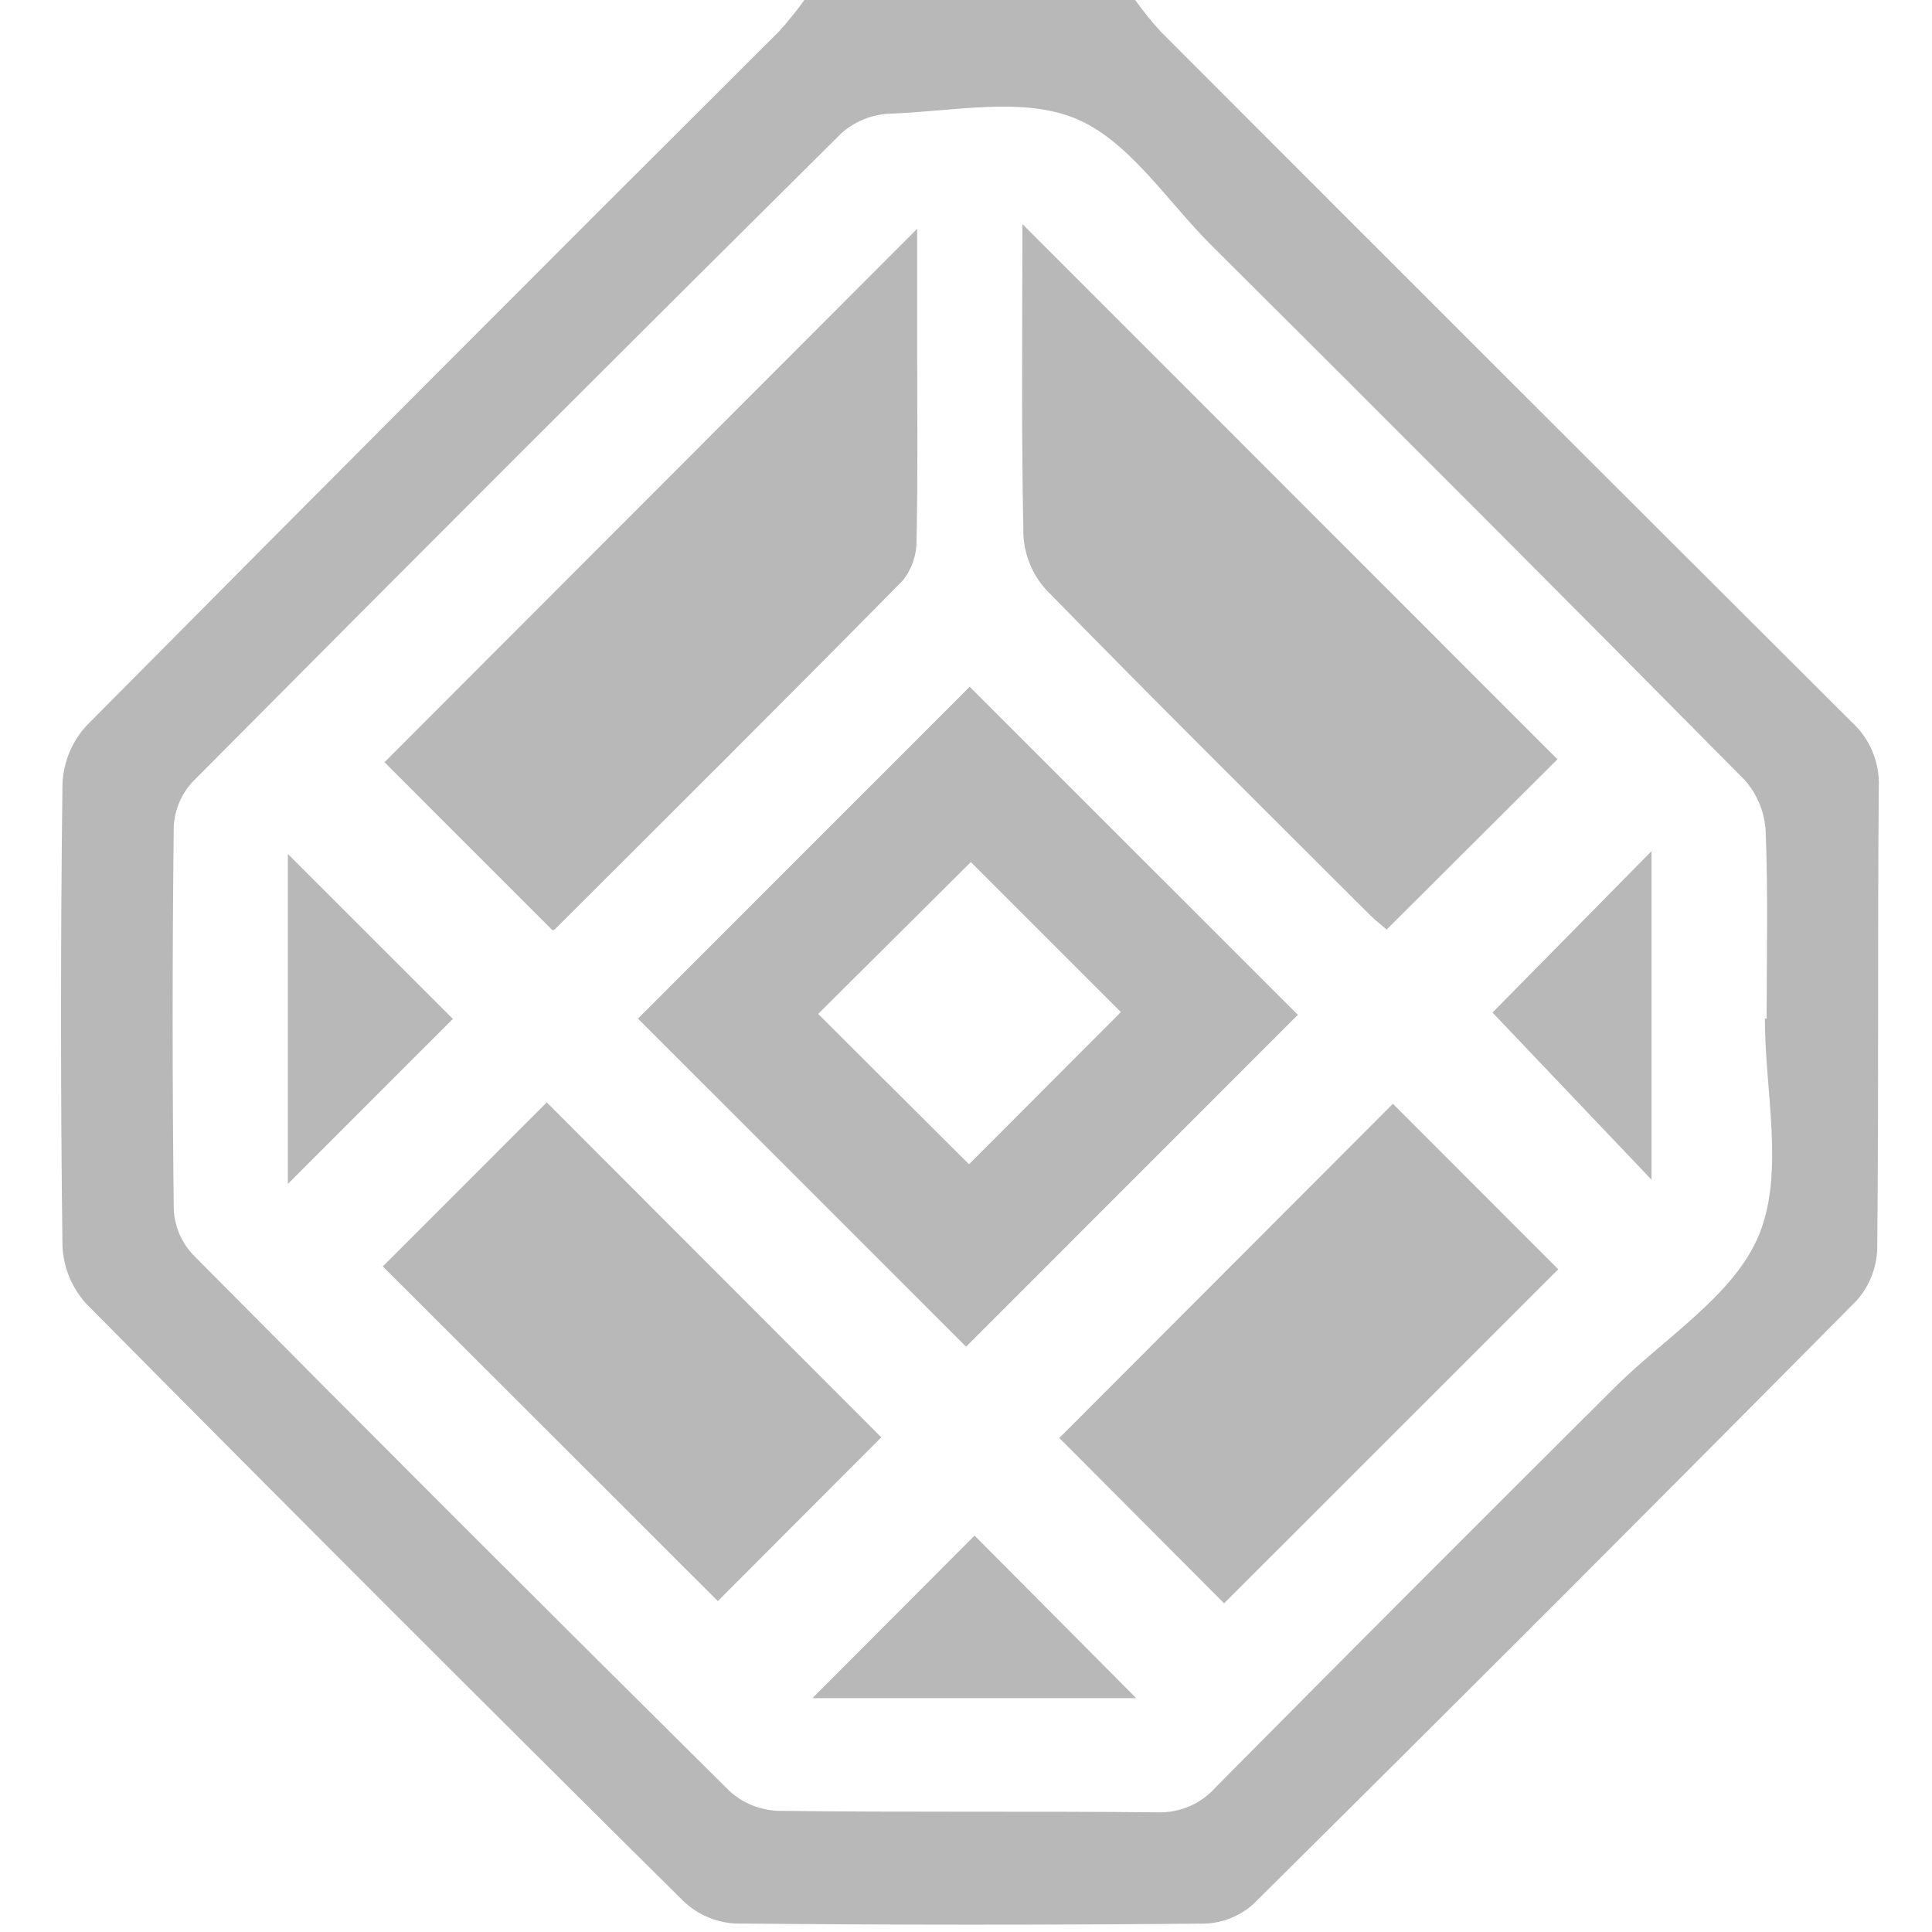
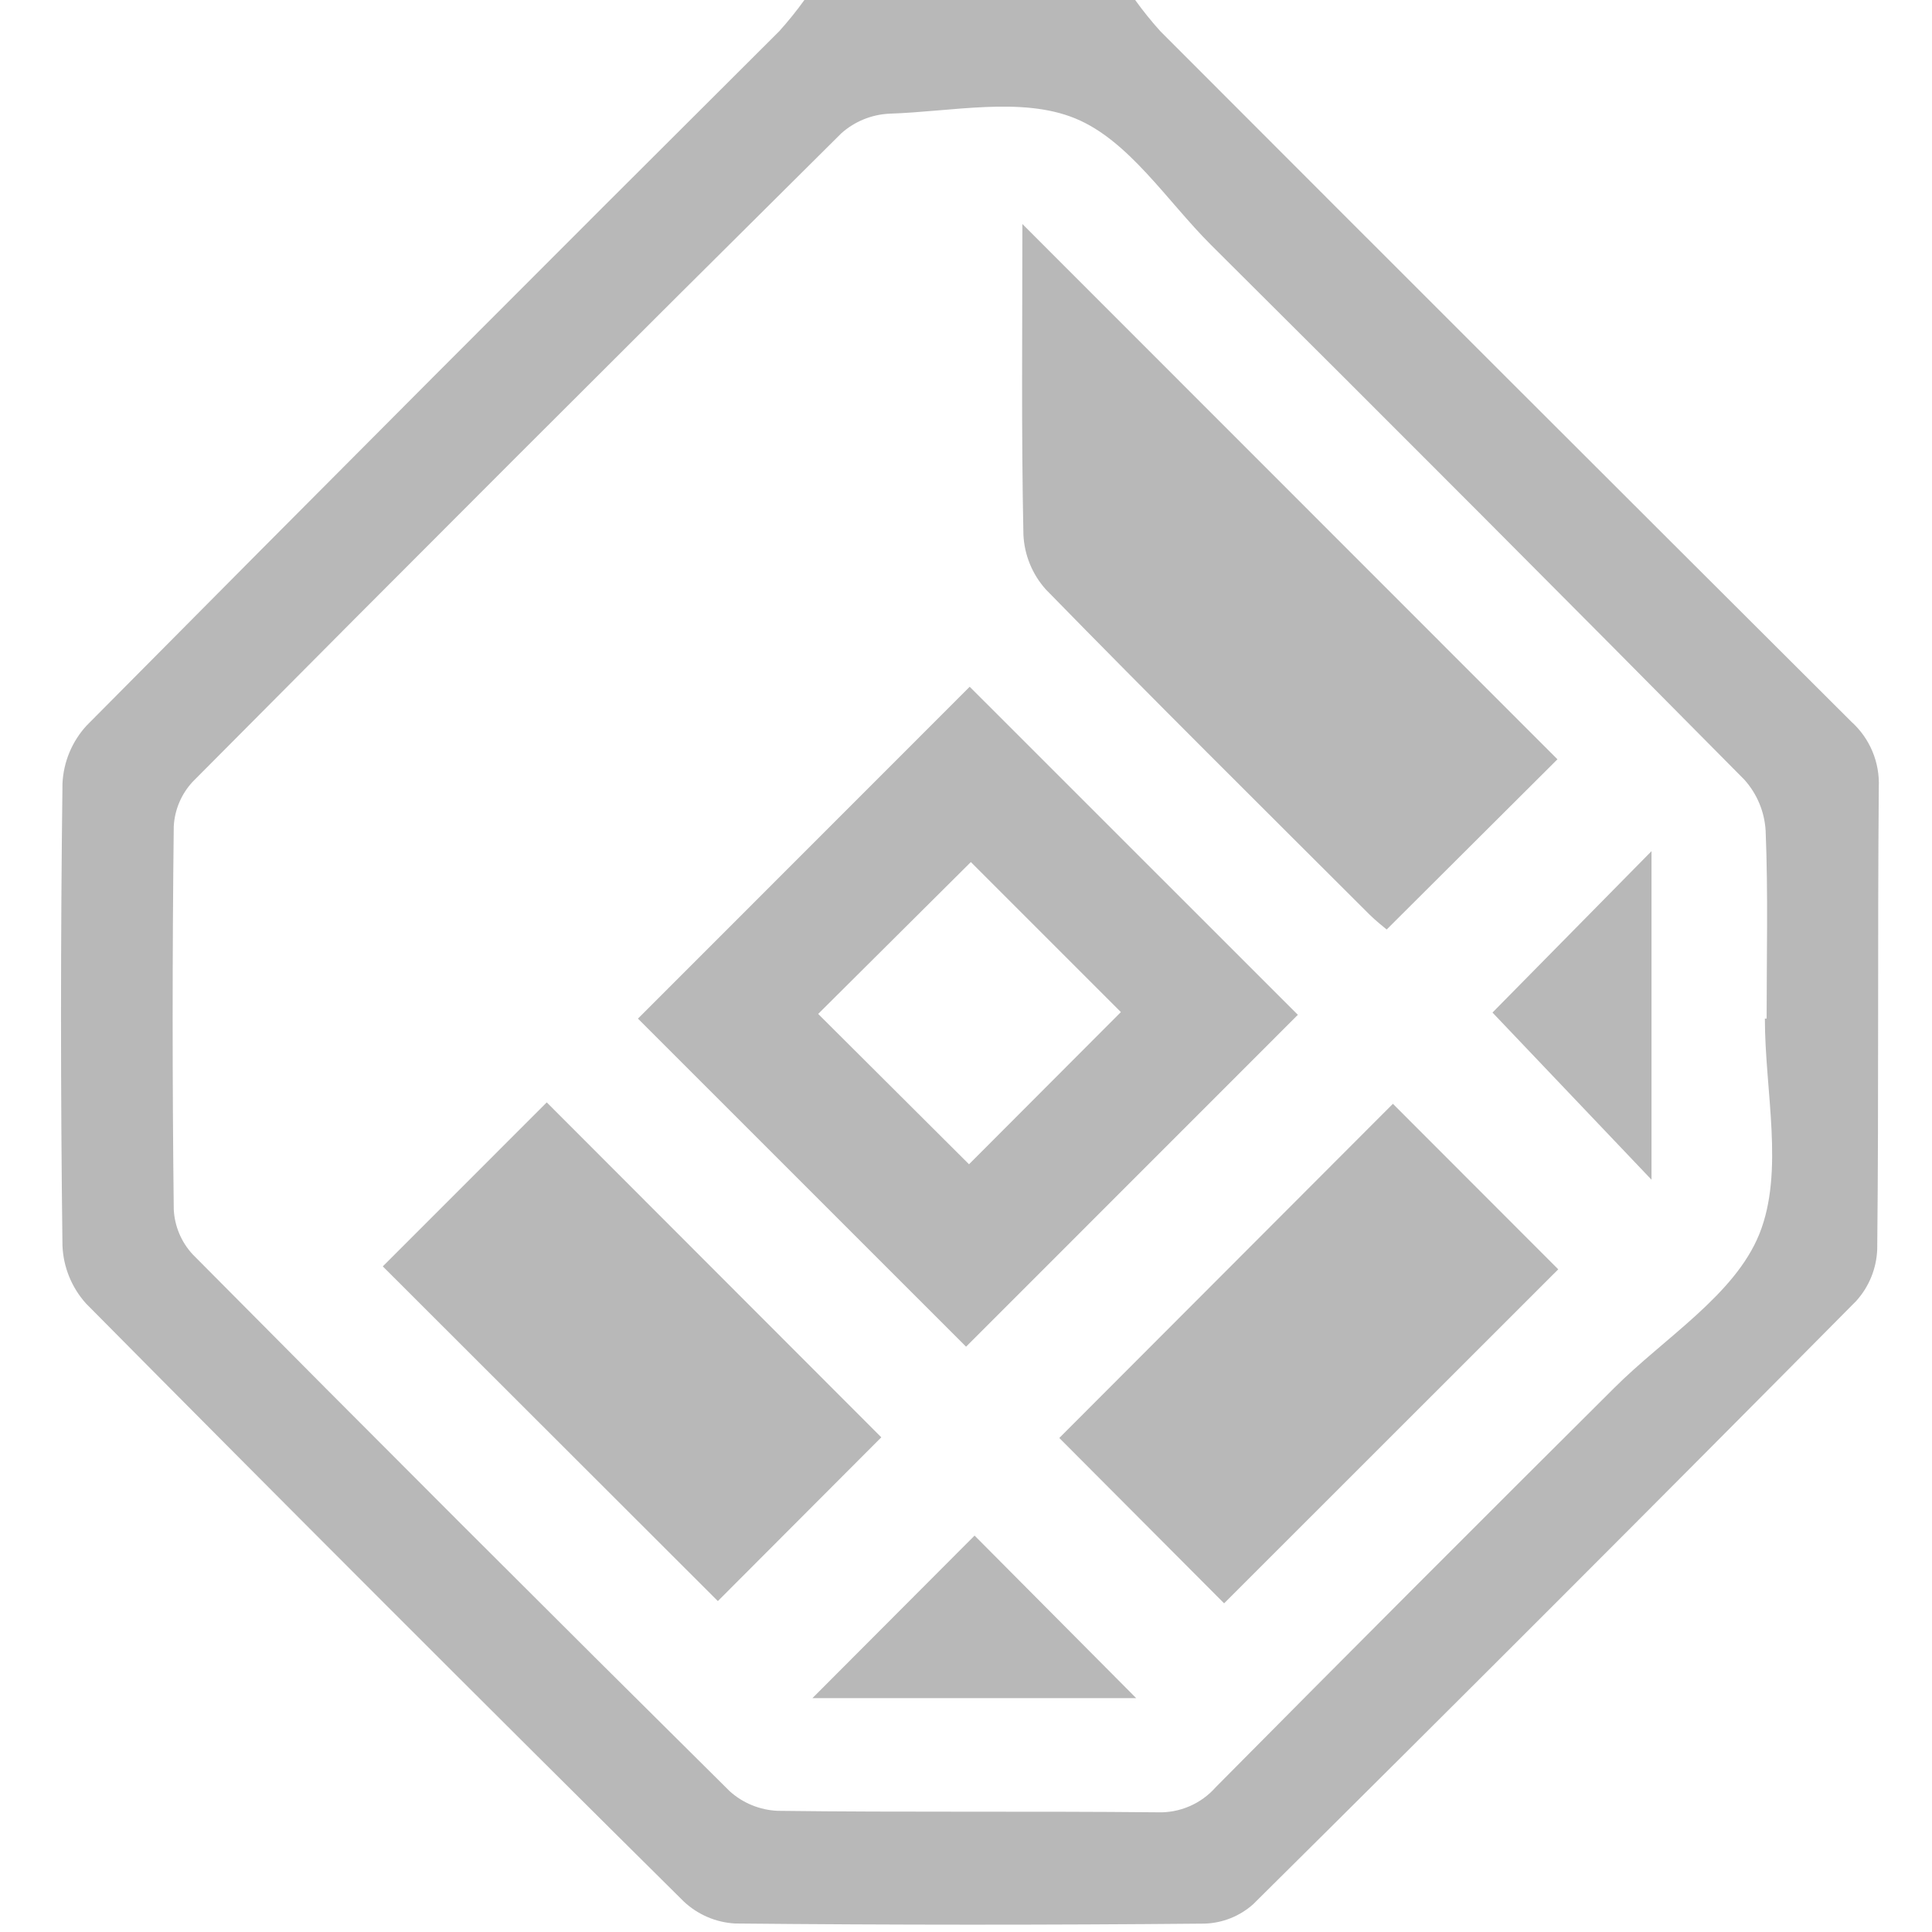
<svg xmlns="http://www.w3.org/2000/svg" width="82" height="82" viewBox="0 0 82 82" fill="none">
  <path d="M48.18 0C48.511 0.461 48.868 0.903 49.248 1.325C59.013 11.105 68.79 20.874 78.577 30.631C78.964 30.98 79.269 31.409 79.471 31.889C79.672 32.369 79.764 32.888 79.742 33.408C79.686 39.946 79.744 46.485 79.675 53.022C79.645 53.837 79.329 54.615 78.782 55.219C70.291 63.792 61.76 72.325 53.19 80.82C52.621 81.329 51.89 81.621 51.127 81.644C44.483 81.706 37.839 81.704 31.195 81.639C30.383 81.593 29.613 81.262 29.021 80.705C20.526 72.287 12.071 63.828 3.655 55.33C3.042 54.651 2.686 53.778 2.651 52.864C2.569 46.327 2.57 39.789 2.652 33.25C2.695 32.336 3.058 31.466 3.678 30.793C13.444 20.94 23.242 11.117 33.072 1.326C33.452 0.904 33.809 0.461 34.141 0H48.18ZM74.907 43.232L74.981 43.232C74.981 40.574 75.047 37.913 74.939 35.259C74.893 34.454 74.573 33.689 74.034 33.09C66.52 25.493 58.974 17.927 51.396 10.393C49.52 8.52 47.907 5.956 45.634 5.025C43.355 4.09 40.401 4.74 37.746 4.825C36.99 4.861 36.269 5.156 35.705 5.661C26.497 14.798 17.323 23.968 8.184 33.174C7.7 33.691 7.414 34.363 7.375 35.07C7.312 40.492 7.312 45.914 7.375 51.337C7.412 52.047 7.697 52.722 8.181 53.243C15.741 60.869 23.336 68.461 30.965 76.019C31.528 76.53 32.253 76.826 33.013 76.857C38.381 76.926 43.752 76.866 49.121 76.92C49.587 76.937 50.052 76.85 50.481 76.665C50.91 76.481 51.292 76.203 51.601 75.853C57.214 70.188 62.848 64.544 68.501 58.92C70.642 56.777 73.624 54.968 74.67 52.38C75.74 49.73 74.907 46.313 74.907 43.232V43.232Z" fill="#B8B8B8" />
  <path d="M41.003 57.158L27.077 43.233L41.157 29.148L55.085 43.072L41.003 57.158ZM41.206 36.588L34.726 43.034L41.128 49.415C43.235 47.304 45.462 45.072 47.574 42.956L41.206 36.588Z" fill="#B8B8B8" />
-   <path d="M23.442 39.477L16.319 32.351C23.74 24.92 31.276 17.373 38.927 9.711C38.927 11.361 38.927 13.082 38.927 14.802C38.927 17.513 38.96 20.225 38.901 22.935C38.909 23.549 38.706 24.147 38.326 24.629C33.439 29.59 28.502 34.501 23.573 39.42C23.507 39.487 23.386 39.499 23.442 39.477Z" fill="#B8B8B8" />
  <path d="M43.393 9.508L66.103 32.227L58.855 39.451C58.733 39.346 58.405 39.096 58.117 38.808C53.528 34.225 48.92 29.66 44.39 25.02C43.813 24.378 43.477 23.556 43.437 22.694C43.346 18.358 43.393 14.019 43.393 9.508Z" fill="#B8B8B8" />
  <path d="M16.247 53.749C18.455 51.541 20.849 49.146 23.206 46.789L37.405 61.004L30.468 67.955L16.247 53.749Z" fill="#B8B8B8" />
  <path d="M44.96 61.032L59.119 46.849L66.137 53.874L51.955 68.05L44.96 61.032Z" fill="#B8B8B8" />
-   <path d="M12.218 50.251V36.245L19.221 43.245L12.218 50.251Z" fill="#B8B8B8" />
  <path d="M63.346 42.976L70.095 36.126V50.07L63.346 42.976Z" fill="#B8B8B8" />
  <path d="M48.223 72.074H34.482C36.675 69.876 39.064 67.481 41.364 65.175L48.223 72.074Z" fill="#B8B8B8" />
</svg>